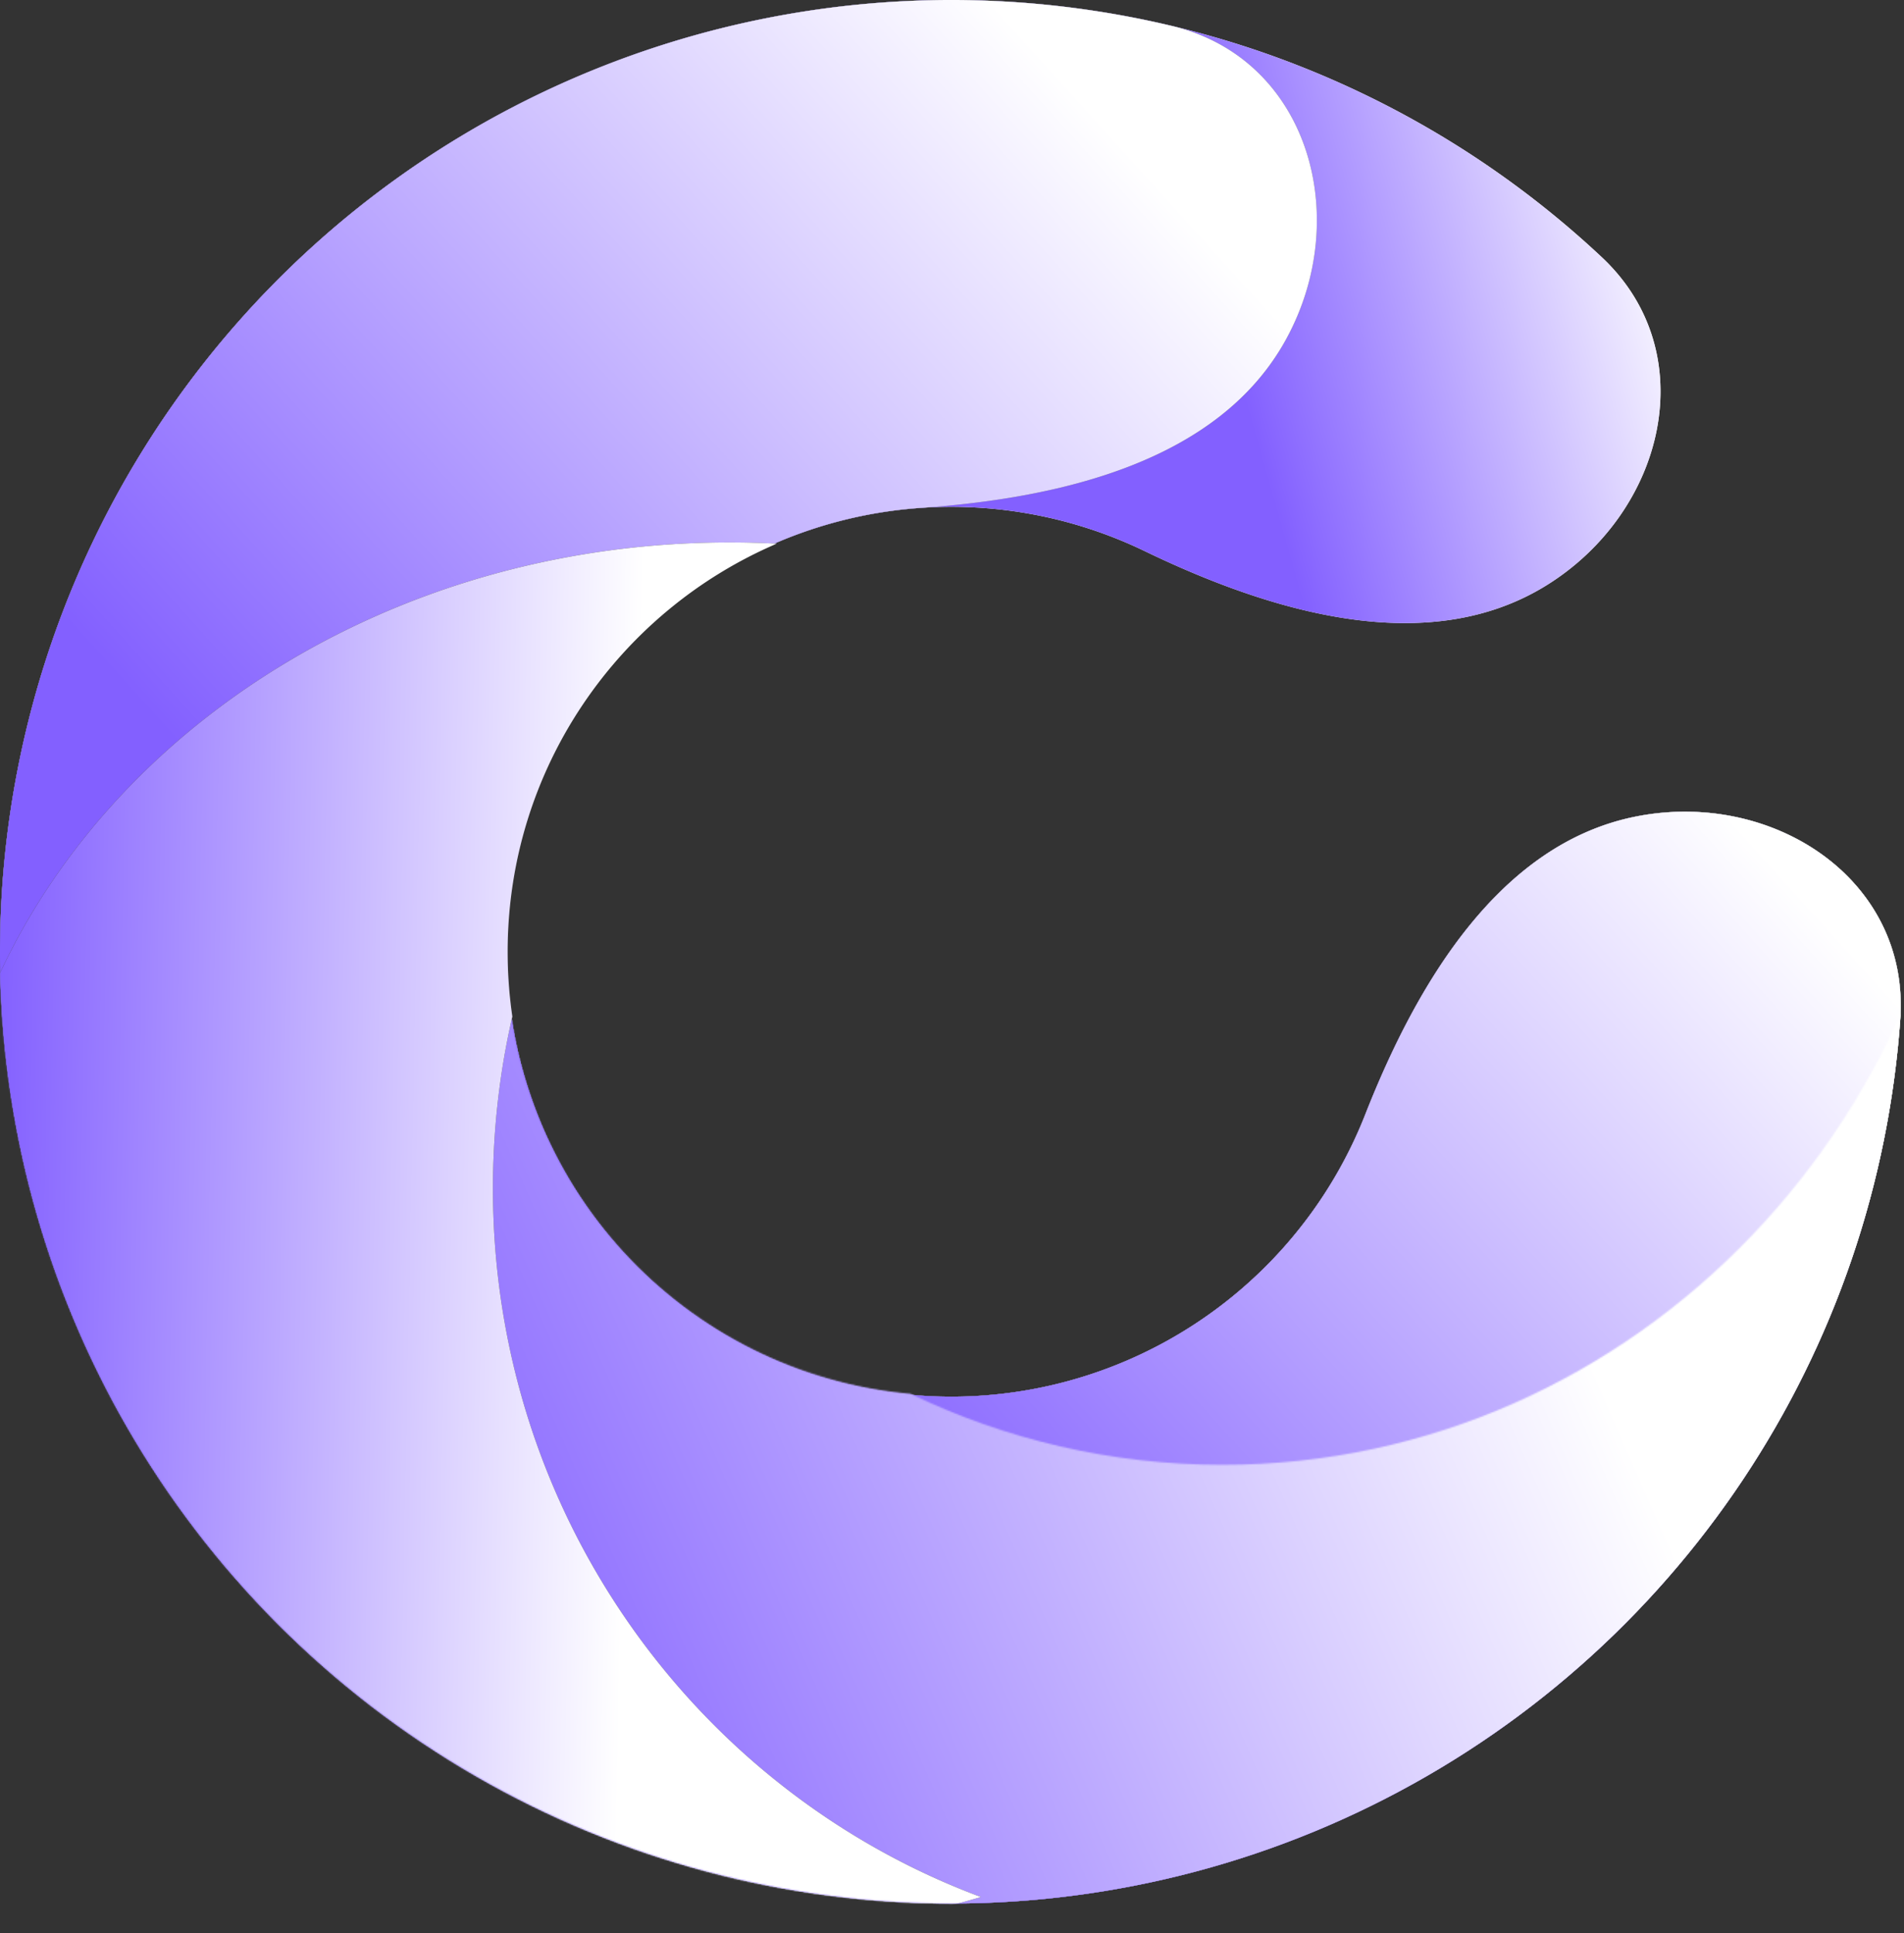
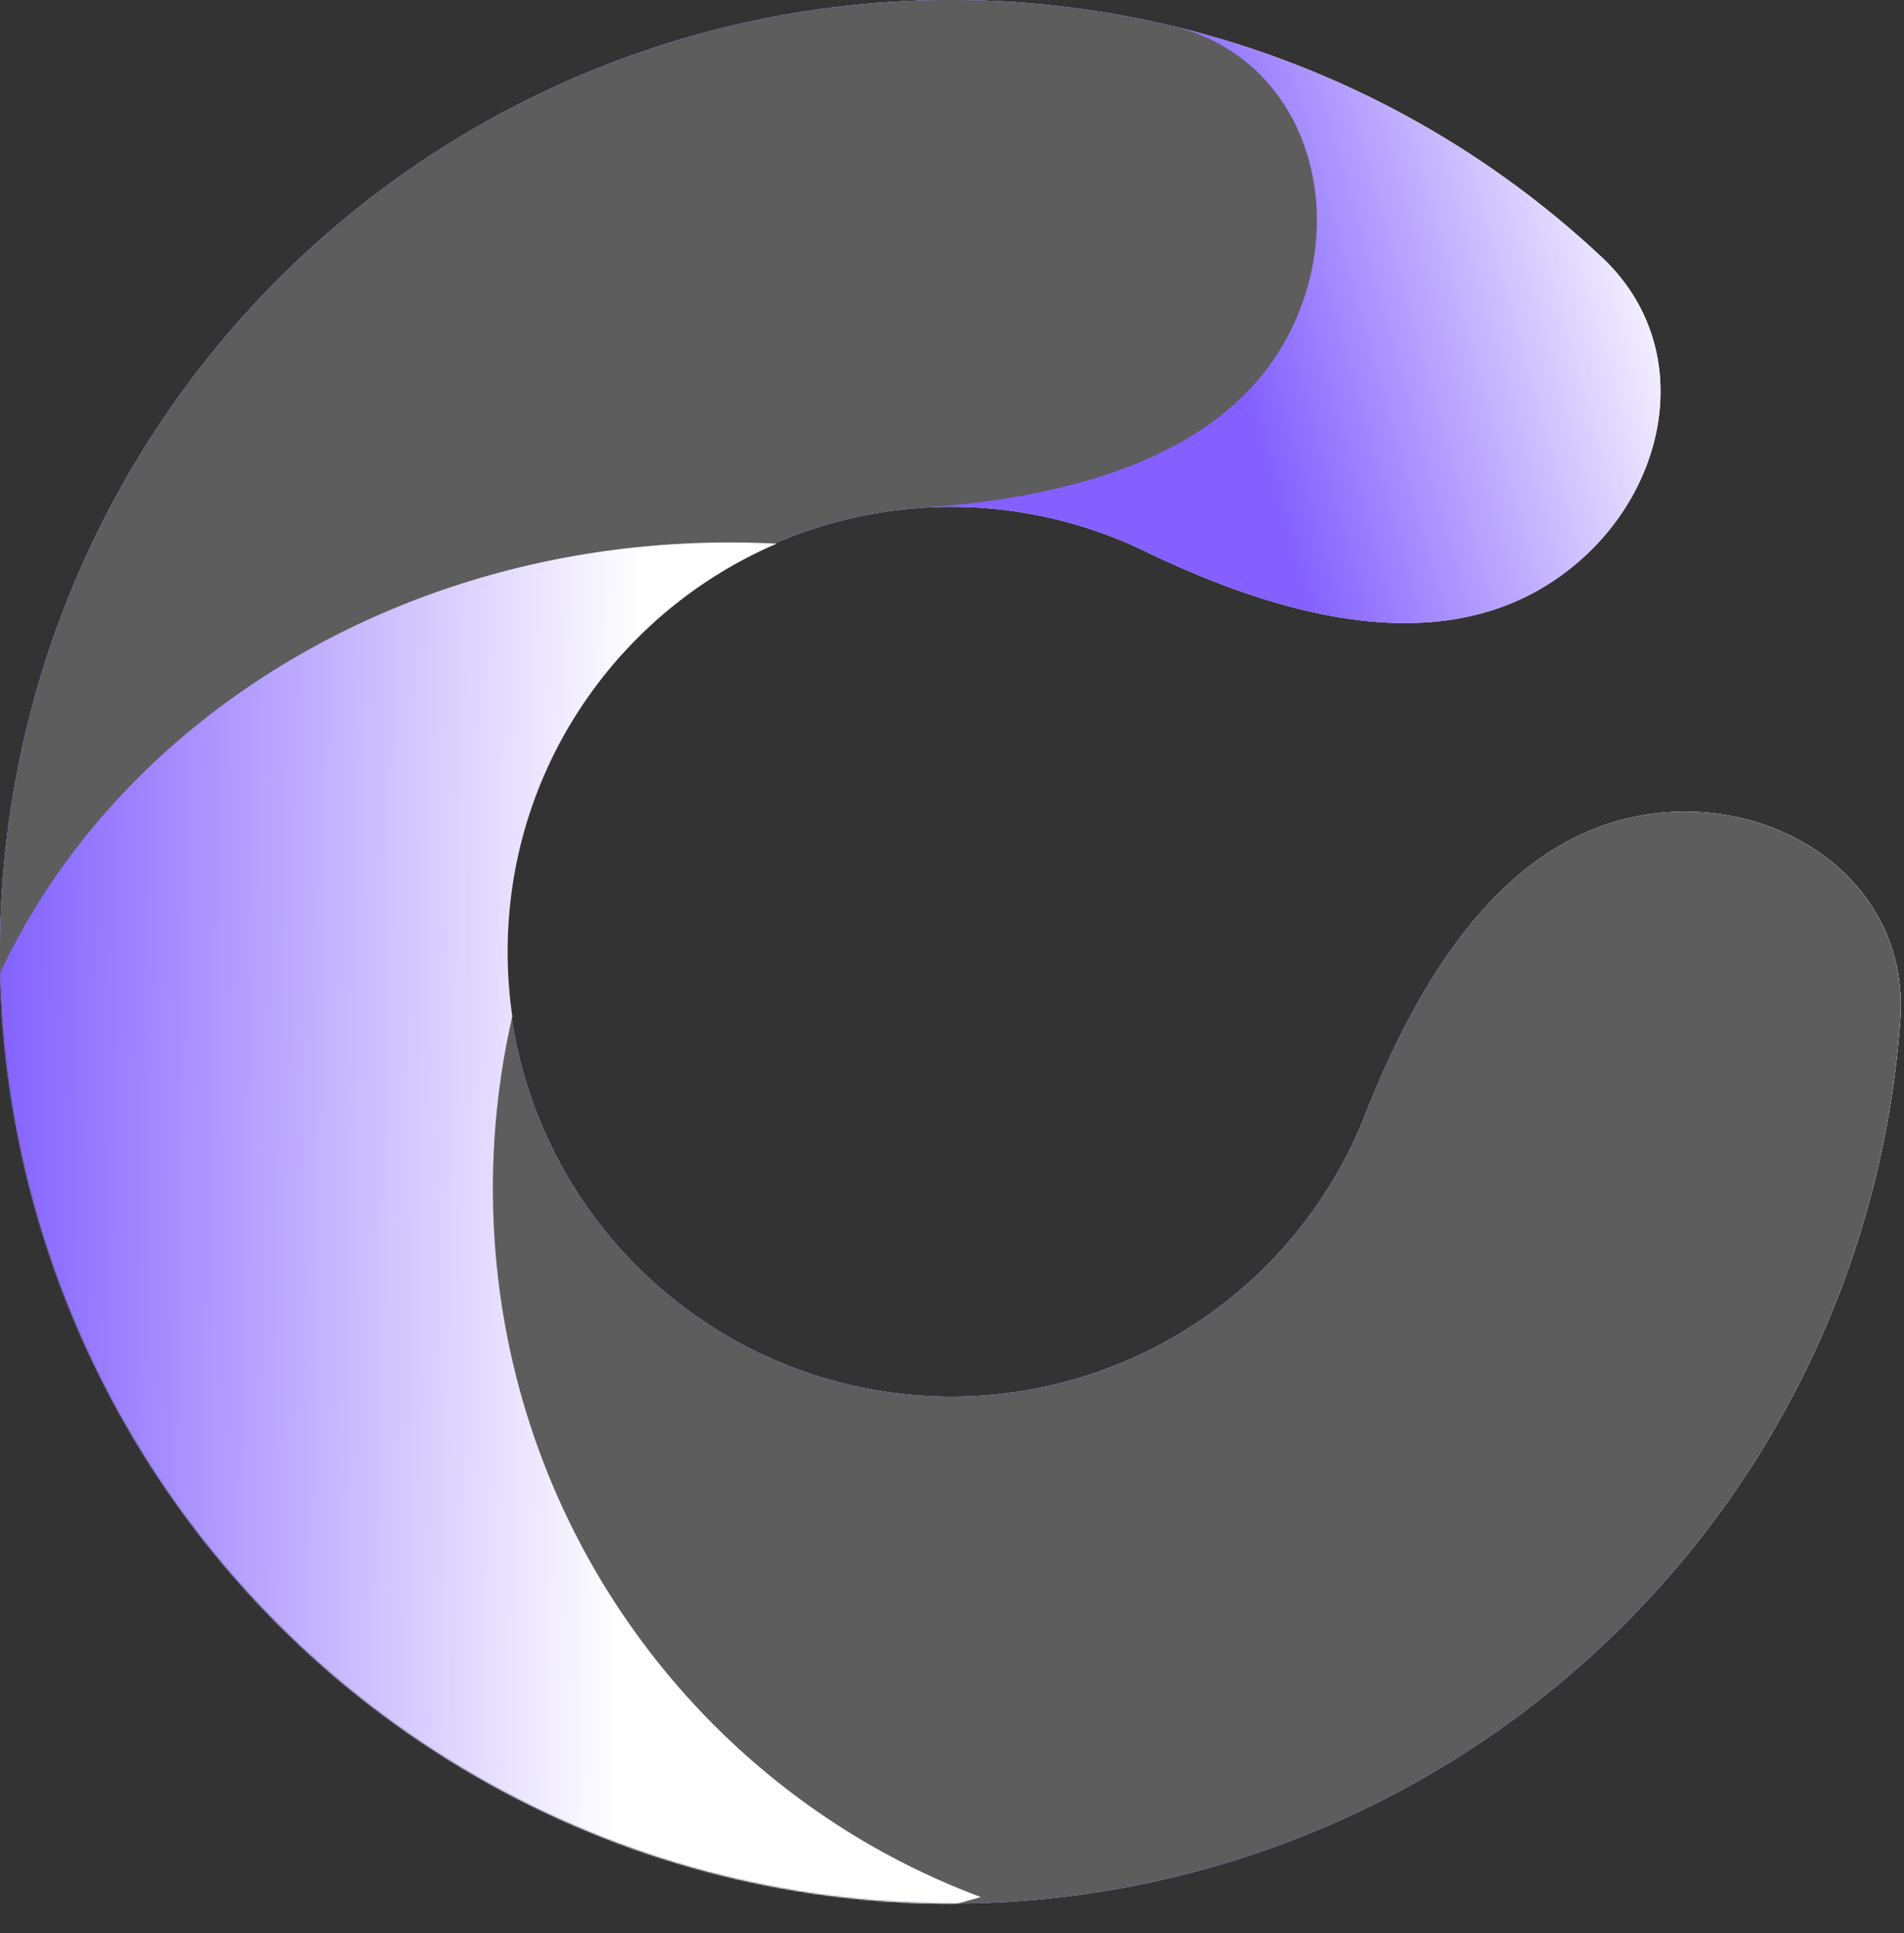
<svg xmlns="http://www.w3.org/2000/svg" width="1284" height="1303" fill="none">
  <rect width="100%" height="100%" fill="#333333" stroke="none" />
  <path fill="#FBFBFB" d="M1103.36 550.365c92.56-18.278 184.85 42.804 178.12 136.911a641.541 641.541 0 0 1-91.59 287.341 641.586 641.586 0 0 1-368.487 282.773A641.552 641.552 0 0 1 44.188 875.534 641.555 641.555 0 0 1 355.307 67.4 641.556 641.556 0 0 1 1080.2 173.38c68.85 64.505 42.6 172.015-37.75 221.463-80.351 49.449-185.614 17.599-270.589-23.395A299.893 299.893 0 0 0 361.685 533.81a299.899 299.899 0 0 0 147.629 376.908 299.892 299.892 0 0 0 411.332-159.407c34.529-87.801 90.154-182.67 182.714-200.947Z" />
  <path fill="url(#a)" d="M1103.36 550.365c92.56-18.278 184.85 42.804 178.12 136.911a641.541 641.541 0 0 1-91.59 287.341 641.586 641.586 0 0 1-368.487 282.773A641.552 641.552 0 0 1 44.188 875.534 641.555 641.555 0 0 1 355.307 67.4 641.556 641.556 0 0 1 1080.2 173.38c68.85 64.505 42.6 172.015-37.75 221.463-80.351 49.449-185.614 17.599-270.589-23.395A299.893 299.893 0 0 0 361.685 533.81a299.899 299.899 0 0 0 147.629 376.908 299.892 299.892 0 0 0 411.332-159.407c34.529-87.801 90.154-182.67 182.714-200.947Z" />
  <path fill="#5D5D5D" d="M1103.36 550.365c92.56-18.278 184.85 42.803 178.12 136.91a641.57 641.57 0 0 1-71.16 251.11 641.591 641.591 0 0 1-310.782 290.575 641.555 641.555 0 0 1-424.236 32.24 641.553 641.553 0 0 1-351.119-240.28A641.54 641.54 0 0 1 .6 613.809 641.56 641.56 0 0 1 529.473 9.867a641.524 641.524 0 0 1 260.888 7.628c91.774 21.882 122.282 128.26 77.02 211.041-45.262 82.782-152.467 107.312-246.588 113.845a299.898 299.898 0 0 0-278.851 286.205 299.896 299.896 0 0 0 578.704 122.727c34.53-87.802 90.154-182.671 182.714-200.948Z" />
-   <path fill="url(#b)" d="M1103.36 550.365c92.56-18.278 184.85 42.803 178.12 136.91a641.57 641.57 0 0 1-71.16 251.11 641.591 641.591 0 0 1-310.782 290.575 641.555 641.555 0 0 1-424.236 32.24 641.553 641.553 0 0 1-351.119-240.28A641.54 641.54 0 0 1 .6 613.809 641.56 641.56 0 0 1 529.473 9.867a641.524 641.524 0 0 1 260.888 7.628c91.774 21.882 122.282 128.26 77.02 211.041-45.262 82.782-152.467 107.312-246.588 113.845a299.898 299.898 0 0 0-278.851 286.205 299.896 299.896 0 0 0 578.704 122.727c34.53-87.802 90.154-182.671 182.714-200.948Z" />
  <mask id="d" width="1258" height="1161" x="325" y="249" maskUnits="userSpaceOnUse" style="mask-type:alpha">
-     <path fill="url(#c)" d="M1288.41 249.198c176.56 111.215 293.87 307.892 293.87 531.972 0 346.98-281.28 628.26-628.255 628.26-346.979 0-628.26-281.28-628.26-628.26 0-48.276 5.446-95.28 15.756-140.431l-.002.772c0 156.196 119.7 284.434 272.373 297.987 64.08 30.768 135.371 47.922 210.491 47.922 279.047 0 505.267-236.703 505.267-528.69 0-74.44-14.7-145.285-41.24-209.532Z" />
-   </mask>
+     </mask>
  <g mask="url(#d)">
    <circle cx="641.556" cy="641.556" r="641.556" fill="url(#e)" />
  </g>
  <mask id="f" width="1284" height="1284" x="0" y="0" maskUnits="userSpaceOnUse" style="mask-type:alpha">
    <circle cx="641.556" cy="641.556" r="641.556" fill="#6D6D6D" />
  </mask>
  <g mask="url(#f)">
    <path fill="#434343" d="M491.97 365.655c10.684 0 21.294.279 31.822.826-106.703 45.715-181.454 151.688-181.454 275.121a301.66 301.66 0 0 0 3.161 43.642c-8.56 37.22-13.087 76.009-13.087 115.87 0 219.336 137.034 406.246 329.088 477.626-53.246 15.77-110.255 24.32-169.53 24.32-293.738 0-531.86-209.85-531.86-468.703 0-258.857 238.122-468.702 531.86-468.702Z" />
    <path fill="url(#g)" d="M491.97 365.655c10.684 0 21.294.279 31.822.826-106.703 45.715-181.454 151.688-181.454 275.121a301.66 301.66 0 0 0 3.161 43.642c-8.56 37.22-13.087 76.009-13.087 115.87 0 219.336 137.034 406.246 329.088 477.626-53.246 15.77-110.255 24.32-169.53 24.32-293.738 0-531.86-209.85-531.86-468.703 0-258.857 238.122-468.702 531.86-468.702Z" />
  </g>
  <defs>
    <linearGradient id="a" x1="1040.66" x2="1338.08" y1="979.8" y2="895.438" gradientUnits="userSpaceOnUse">
      <stop stop-color="#8360FF" />
      <stop offset="1" stop-color="#fff" />
    </linearGradient>
    <linearGradient id="b" x1="-352.971" x2="998.057" y1="973.714" y2="-249.514" gradientUnits="userSpaceOnUse">
      <stop offset=".366" stop-color="#8360FF" />
      <stop offset=".774" stop-color="#fff" />
    </linearGradient>
    <linearGradient id="c" x1="535.543" x2="1229.32" y1="1095.42" y2="766.796" gradientUnits="userSpaceOnUse">
      <stop stop-color="#8360FF" />
      <stop offset="1" stop-color="#fff" />
    </linearGradient>
    <linearGradient id="e" x1="214.218" x2="942.344" y1="935.846" y2="617.381" gradientUnits="userSpaceOnUse">
      <stop stop-color="#8360FF" />
      <stop offset="1" stop-color="#fff" />
    </linearGradient>
    <linearGradient id="g" x1="-36.514" x2="395.377" y1="2257.8" y2="2266.68" gradientUnits="userSpaceOnUse">
      <stop stop-color="#8360FF" />
      <stop offset="1" stop-color="#fff" />
    </linearGradient>
  </defs>
</svg>